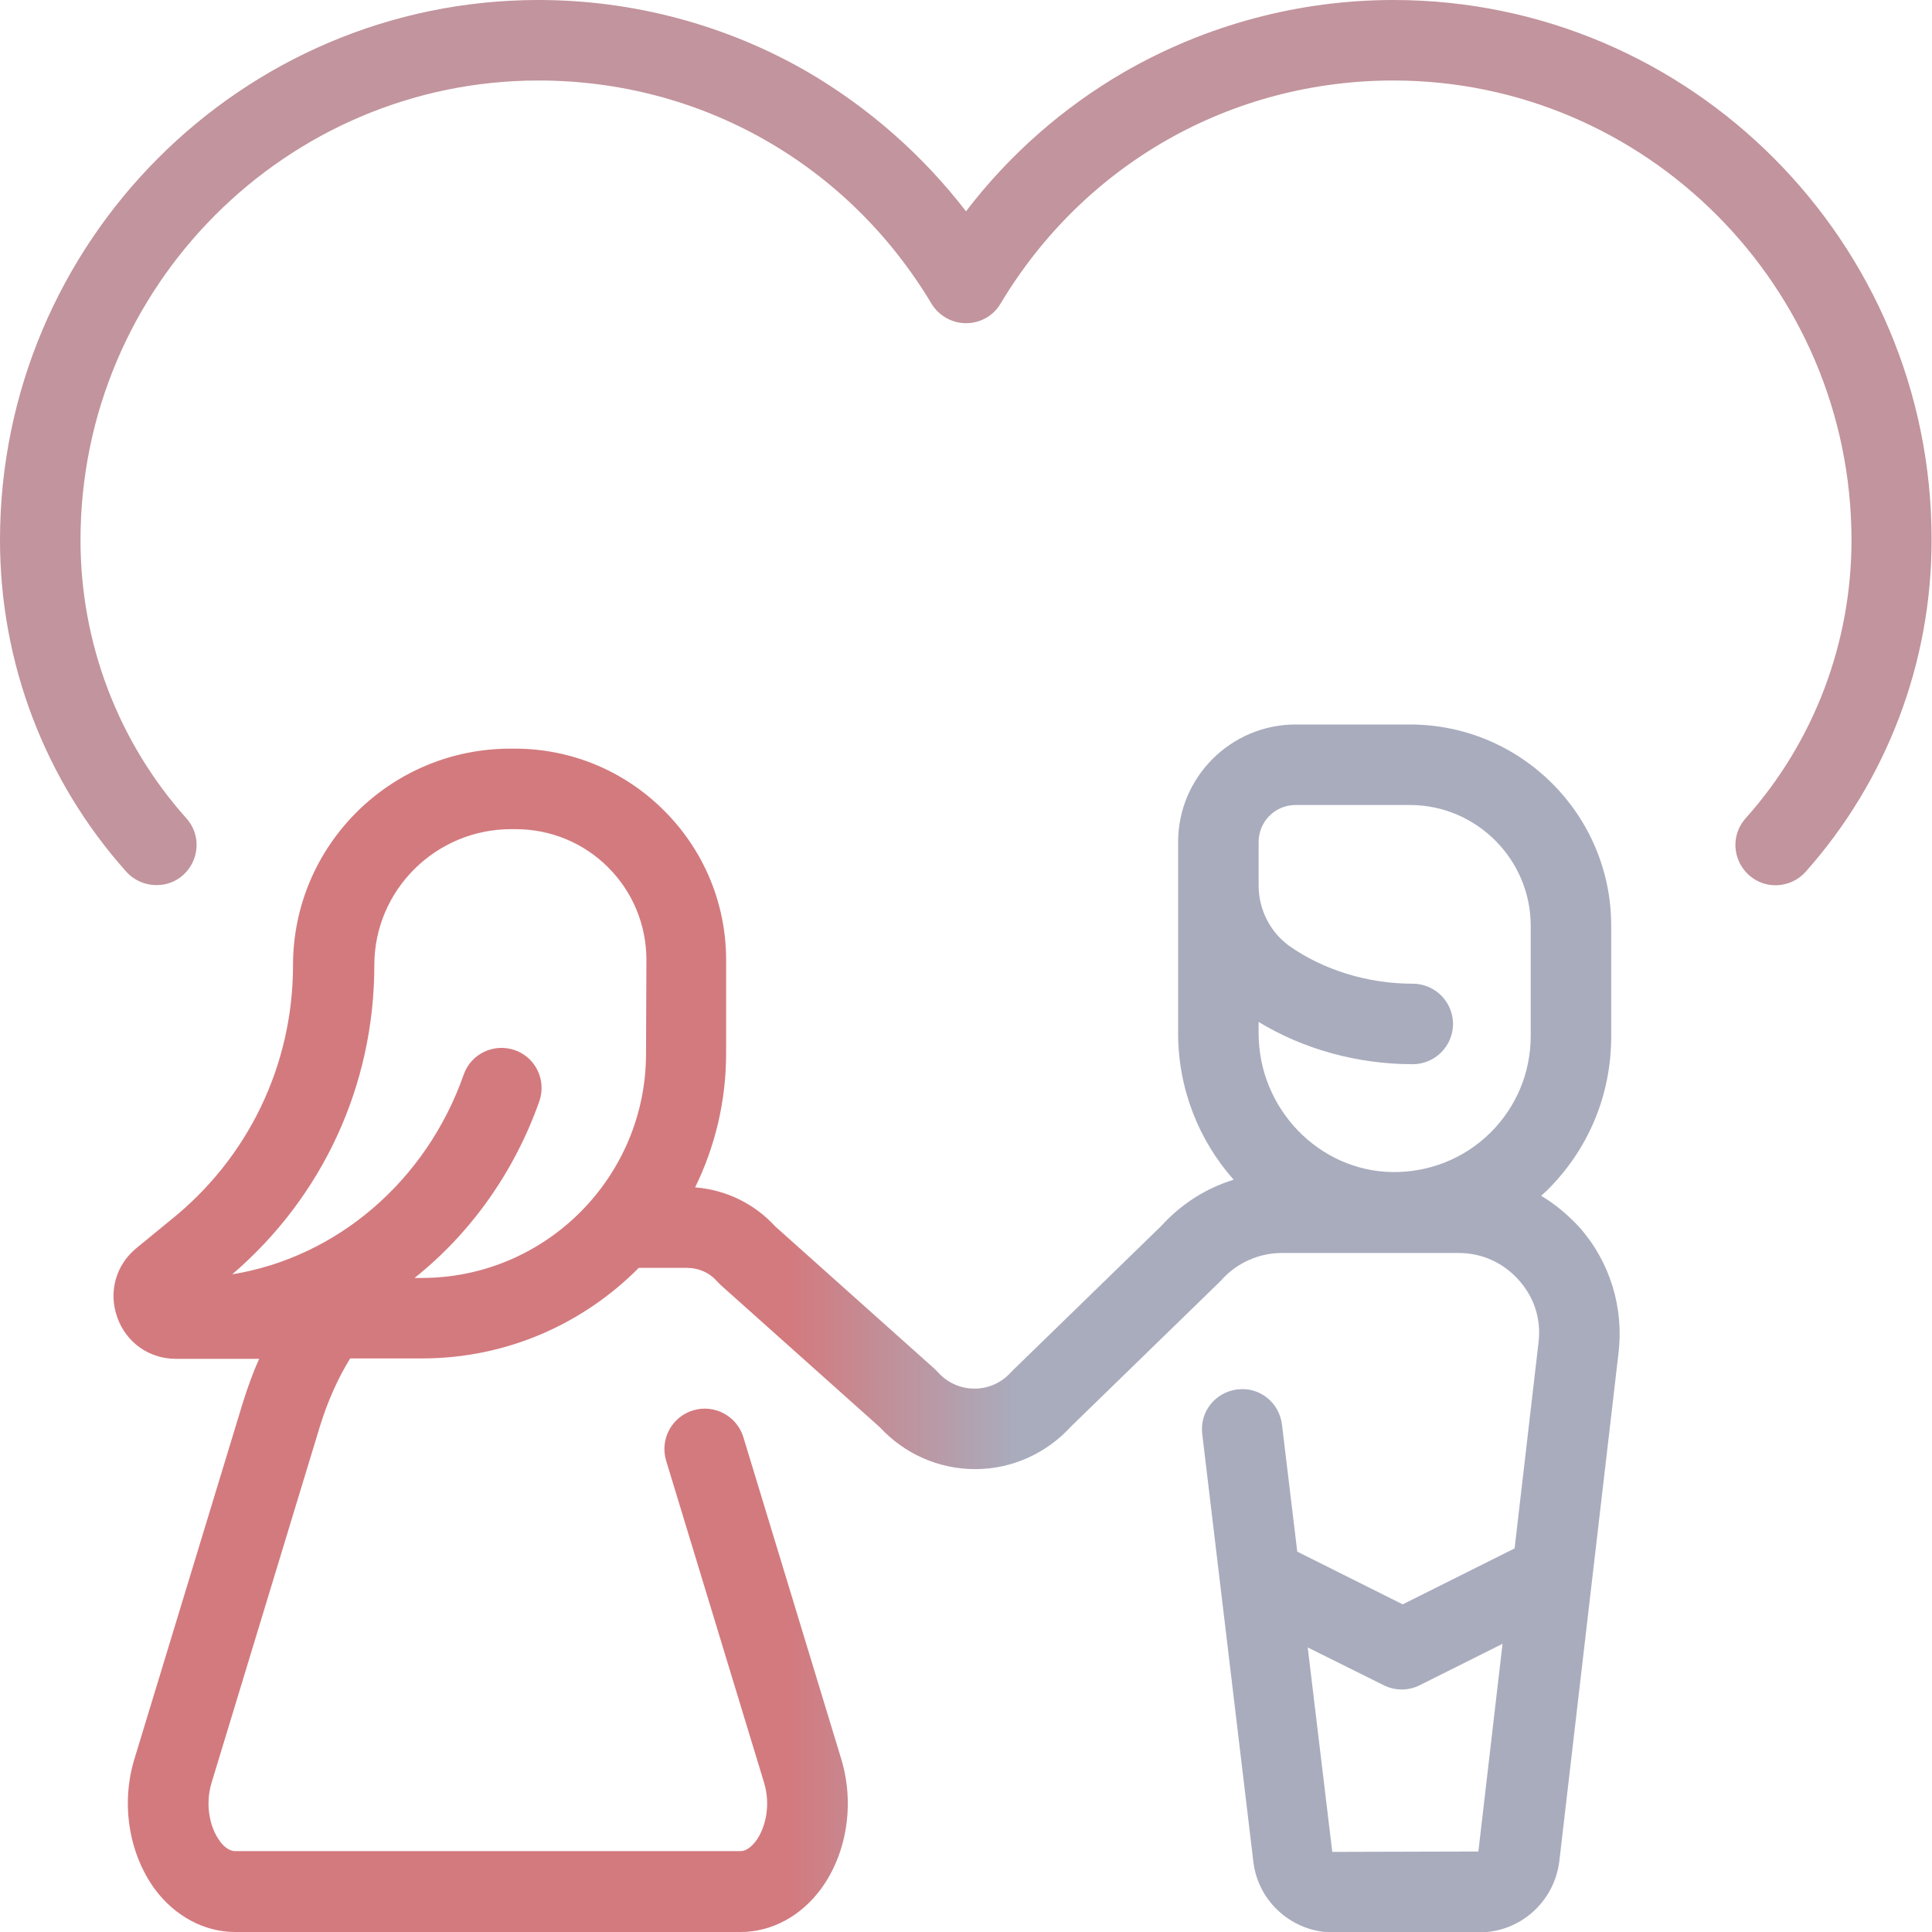
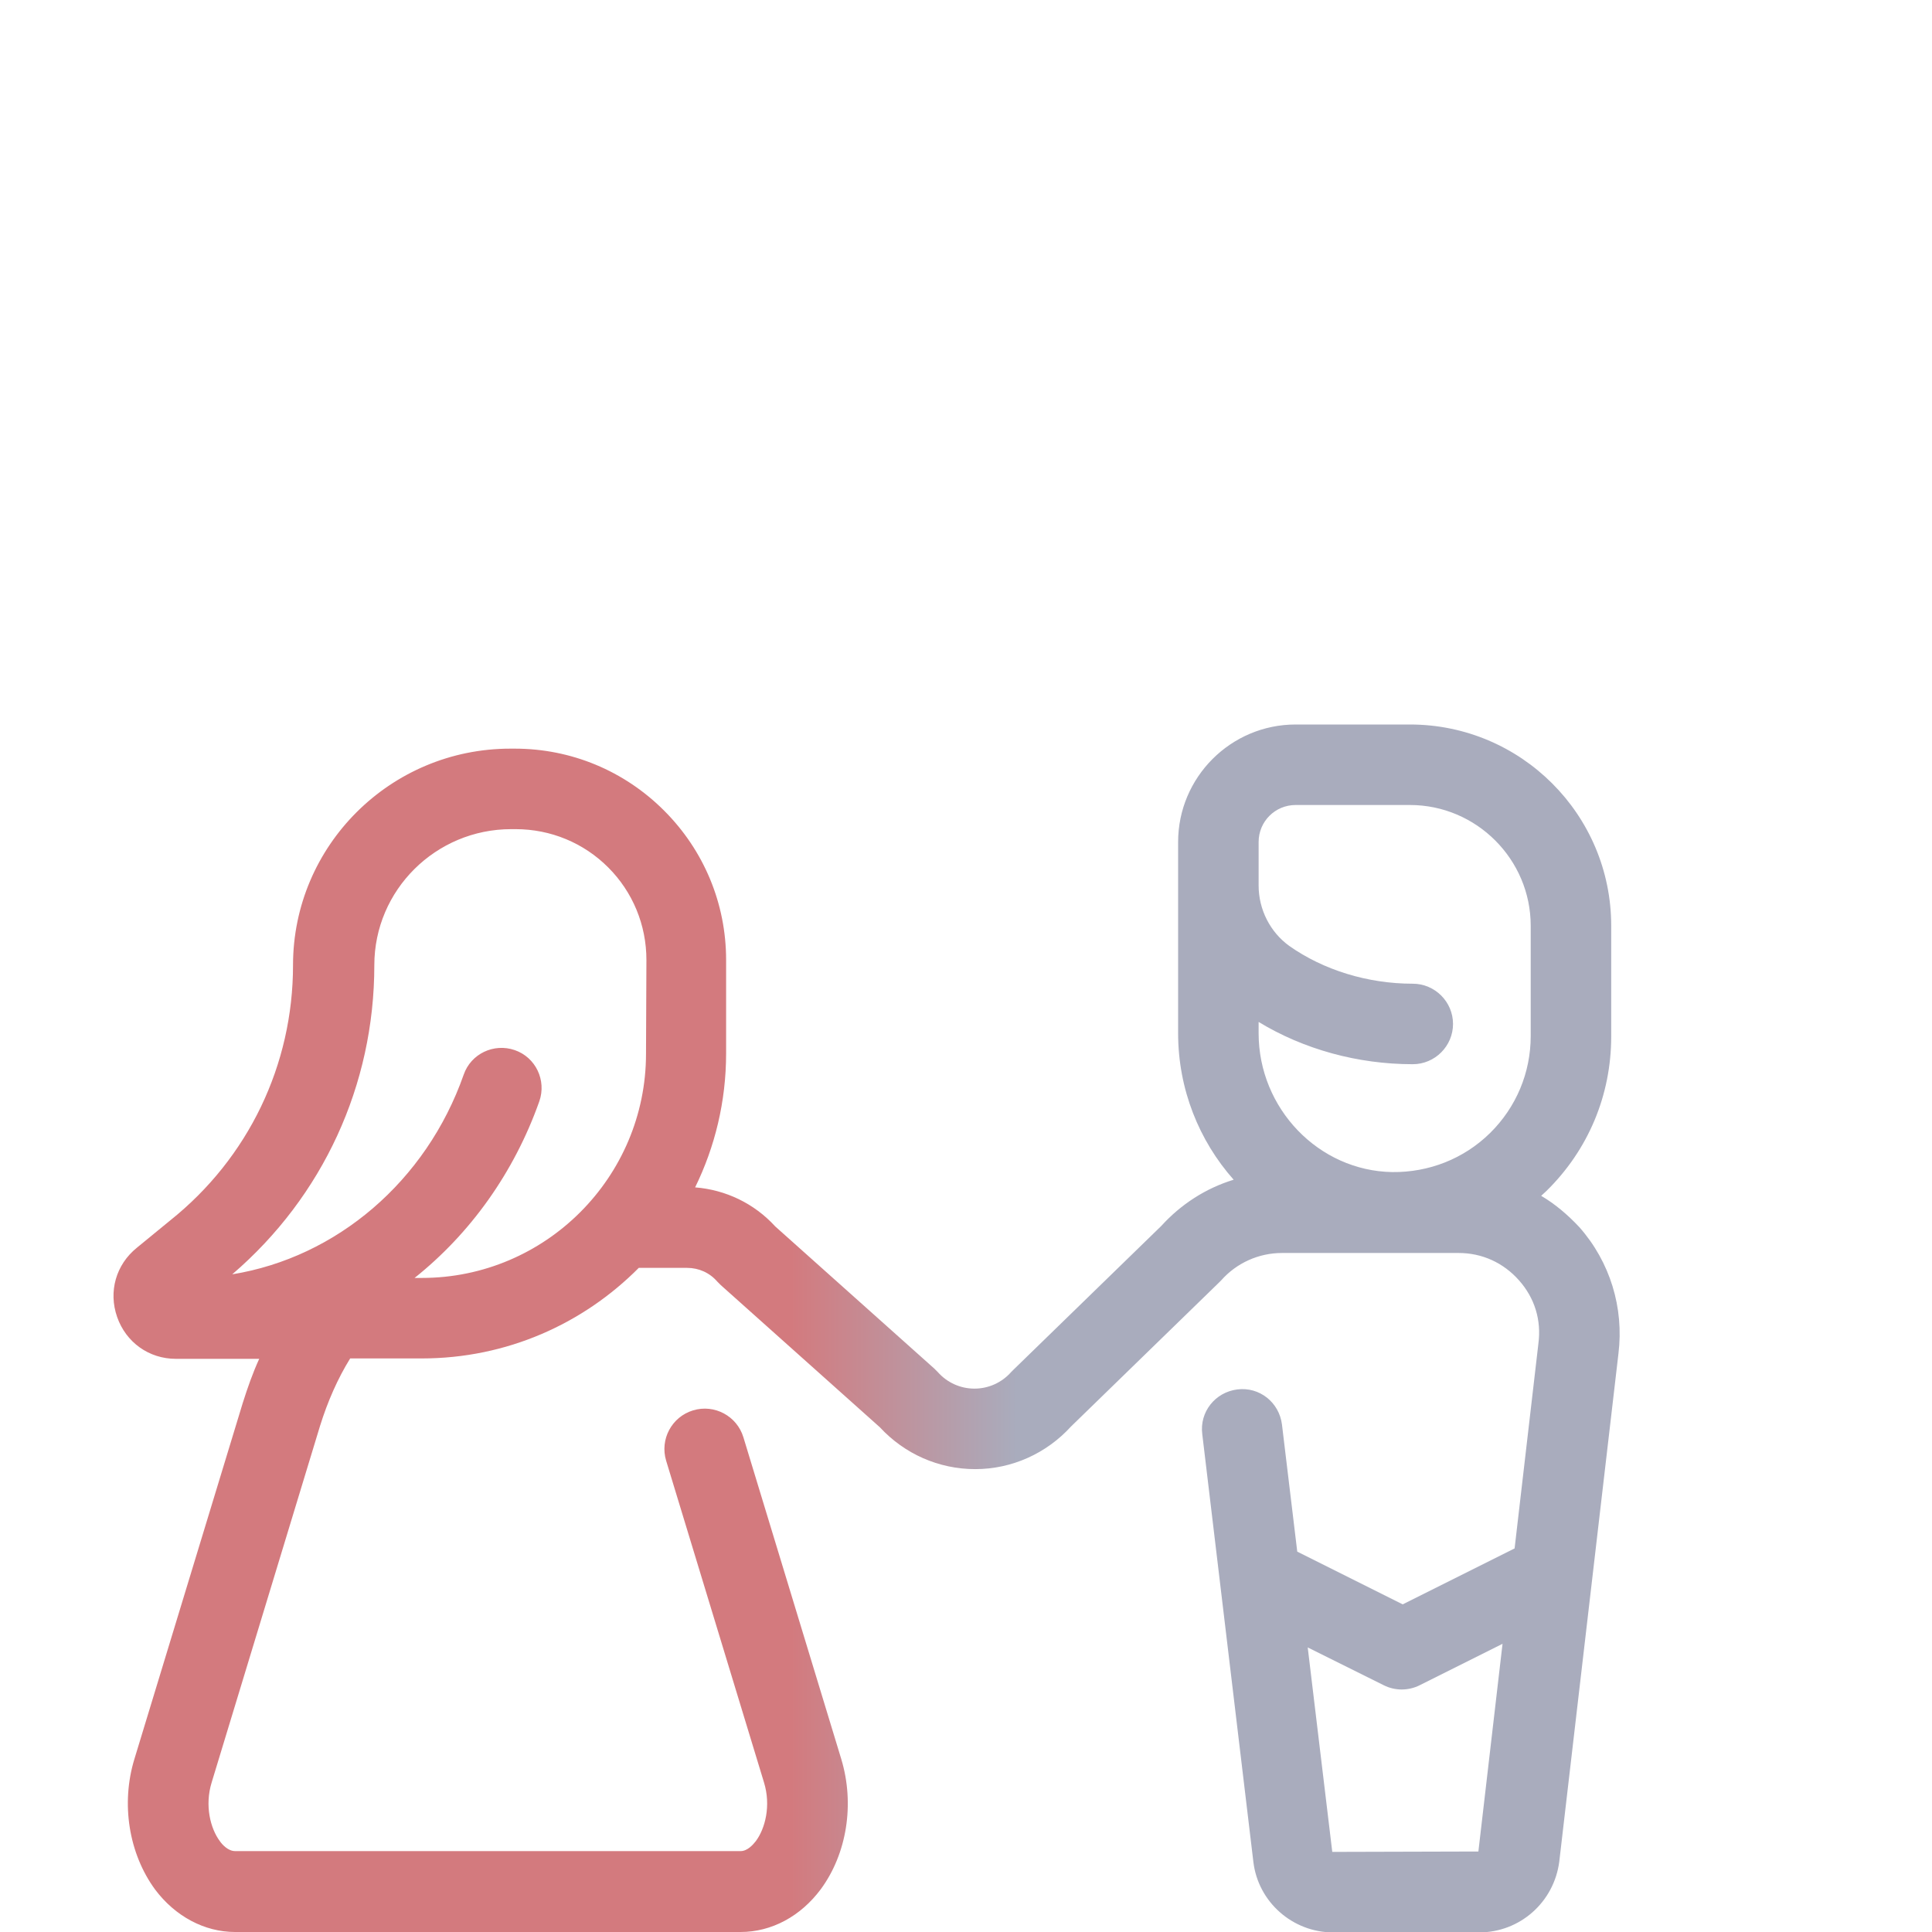
<svg xmlns="http://www.w3.org/2000/svg" version="1.1" x="0px" y="0px" viewBox="0 0 480 480" style="enable-background:new 0 0 480 480;" xml:space="preserve">
  <style type="text/css">
	.st0{fill:url(#SVGID_1_);}
	.st1{fill:#C2949D;}
	.st2{fill:none;}
	.st3{display:none;}
	.st4{display:inline;}
	.st5{fill:#A9ACBD;}
	.st6{fill:#D37A7E;}
</style>
  <g id="Layer_1">
    <linearGradient id="SVGID_1_" gradientUnits="userSpaceOnUse" x1="28.149" y1="330" x2="402.161" y2="330">
      <stop offset="0.45" style="stop-color:#D37A7E" />
      <stop offset="0.6" style="stop-color:#A9ACBD" />
    </linearGradient>
    <path class="st0" d="M382.9,297.1c0.4-0.4,0.9-0.8,1.3-1.2c10.4-10.2,16.1-23.8,16.1-38.4V230c0-27.6-22.4-50-50-50h-28.4   c-16.1,0-29.2,13.1-29.2,29.2v47.5c0,13.9,5.2,26.7,13.8,36.4c-6.9,2.1-13.1,6.1-18,11.5l-36.7,35.7c-0.2,0.2-0.4,0.4-0.6,0.6   c-2.3,2.6-5.6,4.1-9.1,4.1s-6.8-1.5-9.1-4.1c-0.3-0.3-0.6-0.6-0.9-0.9l-39.5-35.3c-5.2-5.7-12.3-9.1-19.9-9.7   c4.9-10,7.7-21.3,7.7-33.3l0-23.2c0-14-5.5-27.2-15.4-37.1c-9.9-9.9-23.1-15.4-37.1-15.4h-1.1c-29.8,0-54,24.1-54,53.8   c0,24.8-11.1,47.9-30.5,63.4L34,310c-5.2,4.2-7.1,10.9-4.9,17.2c2.2,6.3,7.9,10.4,14.6,10.4h20.7c-1.6,3.5-2.9,7.2-4.1,11L33.4,437   c-3.4,11.1-1.4,23.5,5.1,32.4c5,6.7,12.3,10.6,19.9,10.6H184c7.7,0,14.9-3.9,19.9-10.6c6.5-8.8,8.5-21.2,5.1-32.4l-24.3-79.9   c-1.6-5.3-7.2-8.3-12.5-6.7c-5.3,1.6-8.3,7.2-6.7,12.5l24.3,79.9c1.8,5.8,0.3,11.5-2,14.6c-0.7,0.9-2.1,2.5-3.8,2.5H58.4   c-1.7,0-3.2-1.6-3.8-2.5c-2.3-3.1-3.8-8.8-2-14.6l26.9-88.5c1.9-6.1,4.4-11.8,7.5-16.8h17.8c21.1,0,40.1-8.6,53.9-22.5h12   c2.9,0,5.6,1.2,7.5,3.4c0.3,0.3,0.6,0.6,0.9,0.9l39.5,35.3c6.1,6.6,14.6,10.4,23.7,10.4c9.1,0,17.7-3.9,23.8-10.6l36.7-35.7   c0.2-0.2,0.4-0.4,0.6-0.6c3.8-4.3,9.3-6.8,15.1-6.8h28.2c0,0,0,0,0,0h15.7c5.8,0,11.1,2.4,15,6.8s5.6,9.9,4.8,15.8l-5.9,50.8   l-27.8,13.9l-26.2-13.1l-3.8-31.6c-0.7-5.5-5.6-9.4-11.1-8.7c-5.5,0.7-9.4,5.6-8.7,11.1l12.7,106.3c1.2,10,9.8,17.5,19.8,17.5h36.3   c10.1,0,18.6-7.5,19.9-17.6l14.7-126.2c1.4-11.4-2.1-22.8-9.7-31.4C389.4,301.7,386.3,299.1,382.9,297.1z M160.5,261.8   c0,30.7-25,55.7-55.7,55.7h-1.8c13.8-11,24.7-26.1,31-43.9c1.8-5.2-0.9-10.9-6.1-12.7c-5.2-1.8-10.9,0.9-12.7,6.1   c-9.3,26.5-31.6,45.4-57.5,49.6c22.5-19.3,35.3-47,35.3-76.8c0-18.7,15.3-33.8,34-33.8h1.1c8.7,0,16.9,3.4,23,9.5s9.5,14.3,9.5,23   L160.5,261.8z M380.3,257.4L380.3,257.4c0,9.1-3.6,17.7-10.1,24.1c-6.5,6.4-15.2,9.8-24.3,9.7c-18.3-0.3-33.2-15.8-33.2-34.5v-2.8   c11.2,6.8,24.6,10.5,38.3,10.5c5.5,0,10-4.5,10-10s-4.5-10-10-10c-11.2,0-22.2-3.4-30.7-9.4c-4.7-3.4-7.6-9-7.6-15v-10.8   c0-5.1,4.1-9.2,9.2-9.2h28.4c16.5,0,30,13.5,30,30L380.3,257.4L380.3,257.4z M367.3,460l-36.3,0.1l-6.1-50.8l18.9,9.4   c2.8,1.4,6.1,1.4,8.9,0l20.6-10.3L367.3,460z" />
-     <path class="st1" d="M346.2,0c-23.5,0-46.6,6.2-66.9,17.9c-15.2,8.8-28.6,20.6-39.3,34.6c-10.7-13.9-24.1-25.7-39.3-34.6   C180.5,6.2,157.3,0,133.8,0C60,0,0,60.2,0,134.2c0,30.4,11.1,59.7,31.4,82.4c2,2.2,4.7,3.3,7.5,3.3c2.4,0,4.7-0.8,6.6-2.5   c4.1-3.7,4.5-10,0.8-14.1c-17-19-26.3-43.6-26.3-69.1C20,71.3,71.1,20,133.8,20c40.3,0,76.8,20.7,97.6,55.4c1.8,3,5.1,4.9,8.6,4.9   s6.8-1.8,8.6-4.9C269.4,40.7,305.9,20,346.2,20C408.9,20,460,71.3,460,134.2c0,25.5-9.3,50.1-26.3,69.1c-3.7,4.1-3.3,10.4,0.8,14.1   c4.1,3.7,10.4,3.3,14.1-0.8c20.2-22.7,31.3-52,31.3-82.4C480,60.2,420,0,346.2,0z" />
-     <path class="st2" d="M-82.7,363.8l-18.9-9.4l6.1,50.8l36.3-0.1l6-51.6l-20.6,10.3C-76.5,365.2-79.9,365.2-82.7,363.8z" />
-     <path class="st2" d="M-298.5,151.1h-1.1c-18.8,0-34,15.2-34,33.8c0,29.7-12.8,57.5-35.3,76.8c25.8-4.2,48.2-23.1,57.5-49.6   c1.8-5.2,7.5-8,12.7-6.1c5.2,1.8,8,7.5,6.1,12.7c-6.2,17.8-17.2,32.8-31,43.9h1.8c30.7,0,55.7-25,55.7-55.7l0-23.2   c0-8.7-3.4-16.9-9.5-23C-281.7,154.5-289.8,151.1-298.5,151.1z" />
-     <path class="st2" d="M-46.2,175.1c0-16.5-13.5-30-30-30h-28.4c-5.1,0-9.2,4.1-9.2,9.2v10.8c0,6,2.8,11.6,7.6,15   c8.6,6.1,19.5,9.4,30.7,9.4c5.5,0,10,4.5,10,10s-4.5,10-10,10c-13.7,0-27.1-3.7-38.3-10.5v2.8c0,18.7,14.9,34.2,33.2,34.5   c9.1,0.1,17.8-3.3,24.3-9.7c6.5-6.4,10.1-15,10.1-24.1h0V175.1z" />
  </g>
  <g id="Ebene_2" class="st3">
    <g class="st4">
      <path class="st5" d="M392.1,304.8c-2.7-3.1-5.8-5.7-9.3-7.7c0.4-0.4,0.9-0.8,1.3-1.2c10.4-10.2,16.1-23.8,16.1-38.4V230    c0-27.6-22.4-50-50-50h-28.4c-16.1,0-29.2,13.1-29.2,29.2v47.5c0,13.9,5.2,26.7,13.8,36.3c-6.9,2.1-13.1,6.1-18,11.5l-36.7,35.7    c-0.2,0.2-0.4,0.4-0.6,0.6c-2.3,2.6-5.6,4.1-9.1,4.1v20c9.1,0,17.7-3.9,23.8-10.6l36.7-35.7c0.2-0.2,0.4-0.4,0.6-0.6    c3.8-4.3,9.3-6.8,15.1-6.8h28.2c0,0,0,0,0,0h15.7c5.8,0,11.1,2.4,15,6.8s5.6,9.9,4.8,15.8l-5.9,50.8l-27.8,13.9l-26.2-13.1    l-3.8-31.6c-0.7-5.5-5.6-9.4-11.1-8.7c-5.5,0.7-9.4,5.6-8.7,11.1l12.7,106.3c1.2,10,9.8,17.5,19.8,17.5h36.3    c10.1,0,18.6-7.5,19.9-17.6l14.7-126.2C403.3,324.9,399.7,313.4,392.1,304.8z M370.2,281.6c-6.5,6.4-15.2,9.8-24.3,9.7    c-18.3-0.3-33.2-15.8-33.2-34.5v-2.8c11.2,6.8,24.6,10.5,38.3,10.5c5.5,0,10-4.5,10-10s-4.5-10-10-10c-11.2,0-22.2-3.4-30.7-9.4    c-4.7-3.4-7.6-9-7.6-15v-10.8c0-5.1,4.1-9.2,9.2-9.2h28.4c16.5,0,30,13.5,30,30v27.4h0C380.3,266.6,376.7,275.2,370.2,281.6z     M367.3,460l-36.3,0.1l-6.1-50.8l18.9,9.4c2.8,1.4,6.1,1.4,8.9,0l20.6-10.3L367.3,460z" />
      <path class="st6" d="M233.1,340.9c-0.3-0.3-0.6-0.6-0.9-0.9l-39.5-35.3c-5.2-5.7-12.3-9.1-19.9-9.7c4.9-10,7.7-21.3,7.7-33.3    l0-23.2c0-14-5.5-27.2-15.4-37.1S142,186.1,128,186.1h-1.1c-29.8,0-54,24.1-54,53.8c0,24.8-11.1,47.9-30.5,63.4L34,310    c-5.2,4.2-7.1,10.9-4.9,17.2c2.2,6.3,7.9,10.4,14.6,10.4h20.7c-1.6,3.5-2.9,7.2-4.1,11L33.4,437c-3.4,11.1-1.4,23.5,5.1,32.4    c5,6.7,12.3,10.6,19.9,10.6H184c7.7,0,14.9-3.9,19.9-10.6c6.5-8.8,8.5-21.2,5.1-32.4l-24.3-79.9c-1.6-5.3-7.2-8.3-12.5-6.7    c-5.3,1.6-8.3,7.2-6.7,12.5l24.3,79.9c1.8,5.8,0.3,11.5-2,14.6c-0.7,0.9-2.1,2.5-3.8,2.5H58.4c-1.7,0-3.2-1.6-3.8-2.5    c-2.3-3.1-3.8-8.8-2-14.6l26.9-88.5c1.9-6.1,4.4-11.8,7.5-16.8h17.8c21.1,0,40.1-8.6,53.9-22.5h12c2.9,0,5.6,1.2,7.5,3.4    c0.3,0.3,0.6,0.6,0.9,0.9l39.5,35.3c6.1,6.6,14.6,10.4,23.7,10.4h0v-20C238.7,345,235.4,343.5,233.1,340.9z M160.5,261.8    c0,30.7-25,55.7-55.7,55.7h-1.8c13.8-11,24.7-26.1,31-43.9c1.8-5.2-0.9-10.9-6.1-12.7c-5.2-1.8-10.9,0.9-12.7,6.1    c-9.3,26.5-31.6,45.4-57.5,49.6c22.5-19.3,35.3-47,35.3-76.8c0-18.7,15.3-33.8,34-33.8h1.1c8.7,0,16.9,3.4,23,9.5    c6.1,6.1,9.5,14.3,9.5,23L160.5,261.8z" />
    </g>
  </g>
</svg>